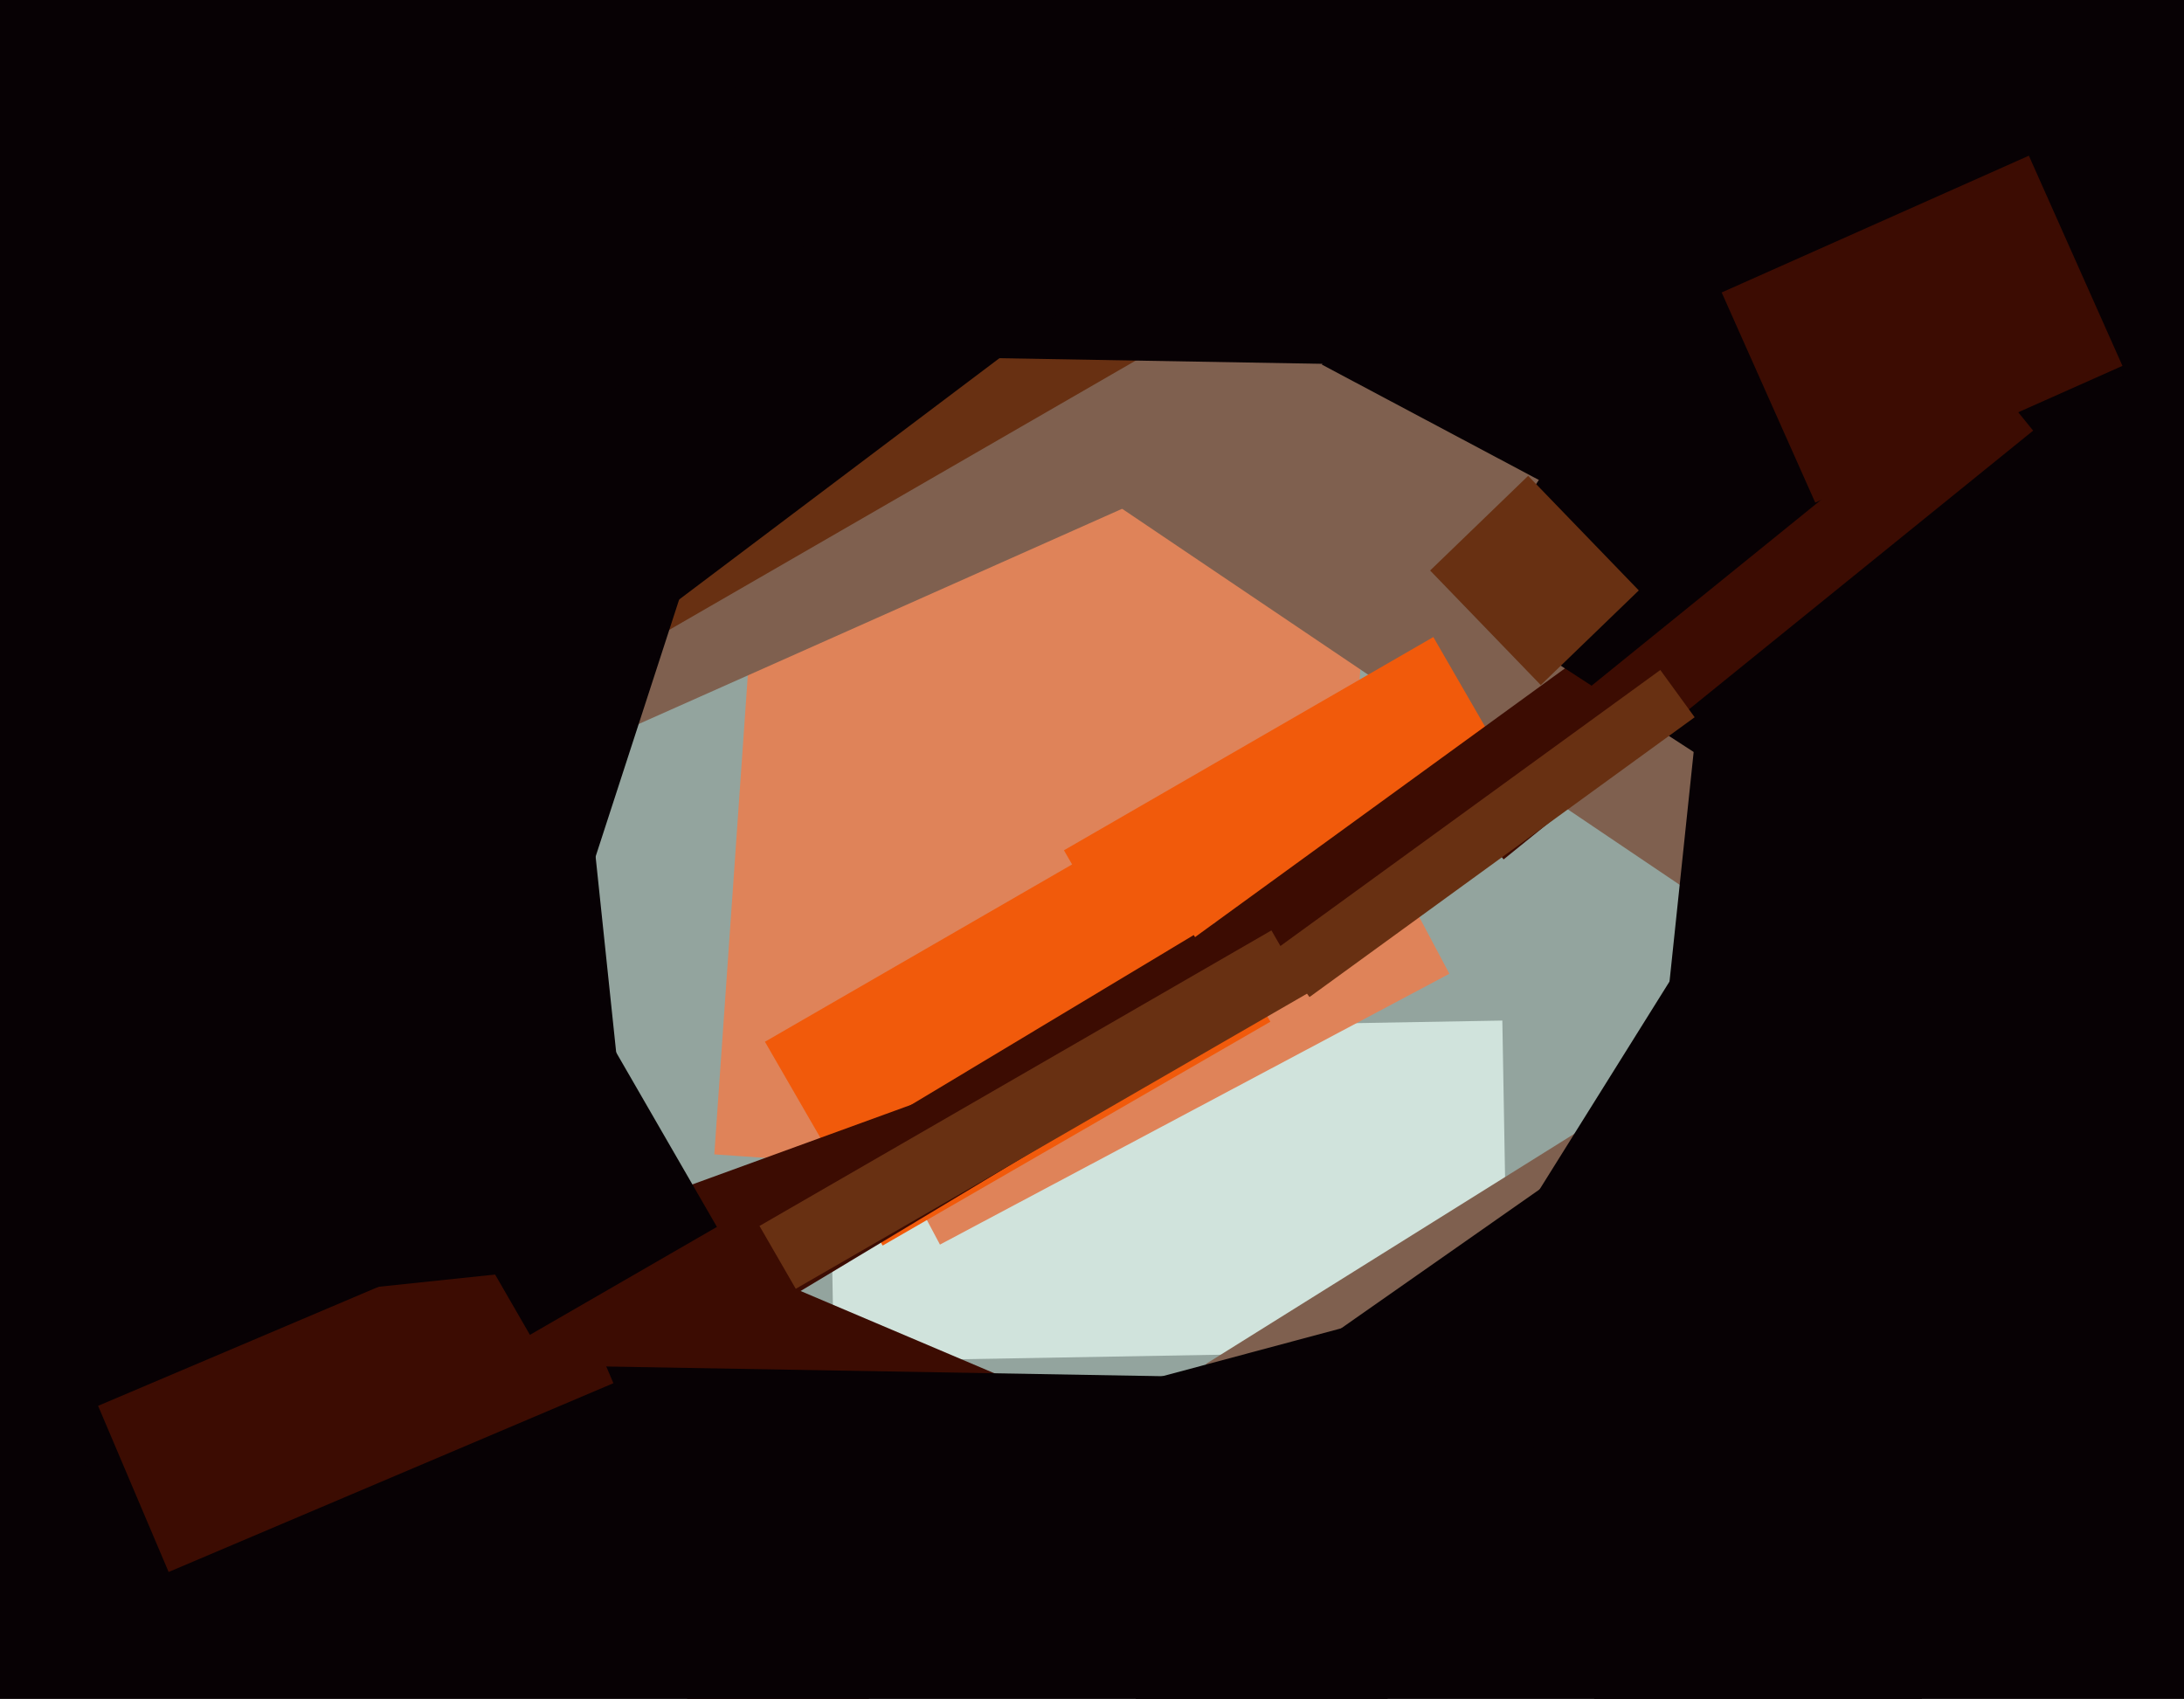
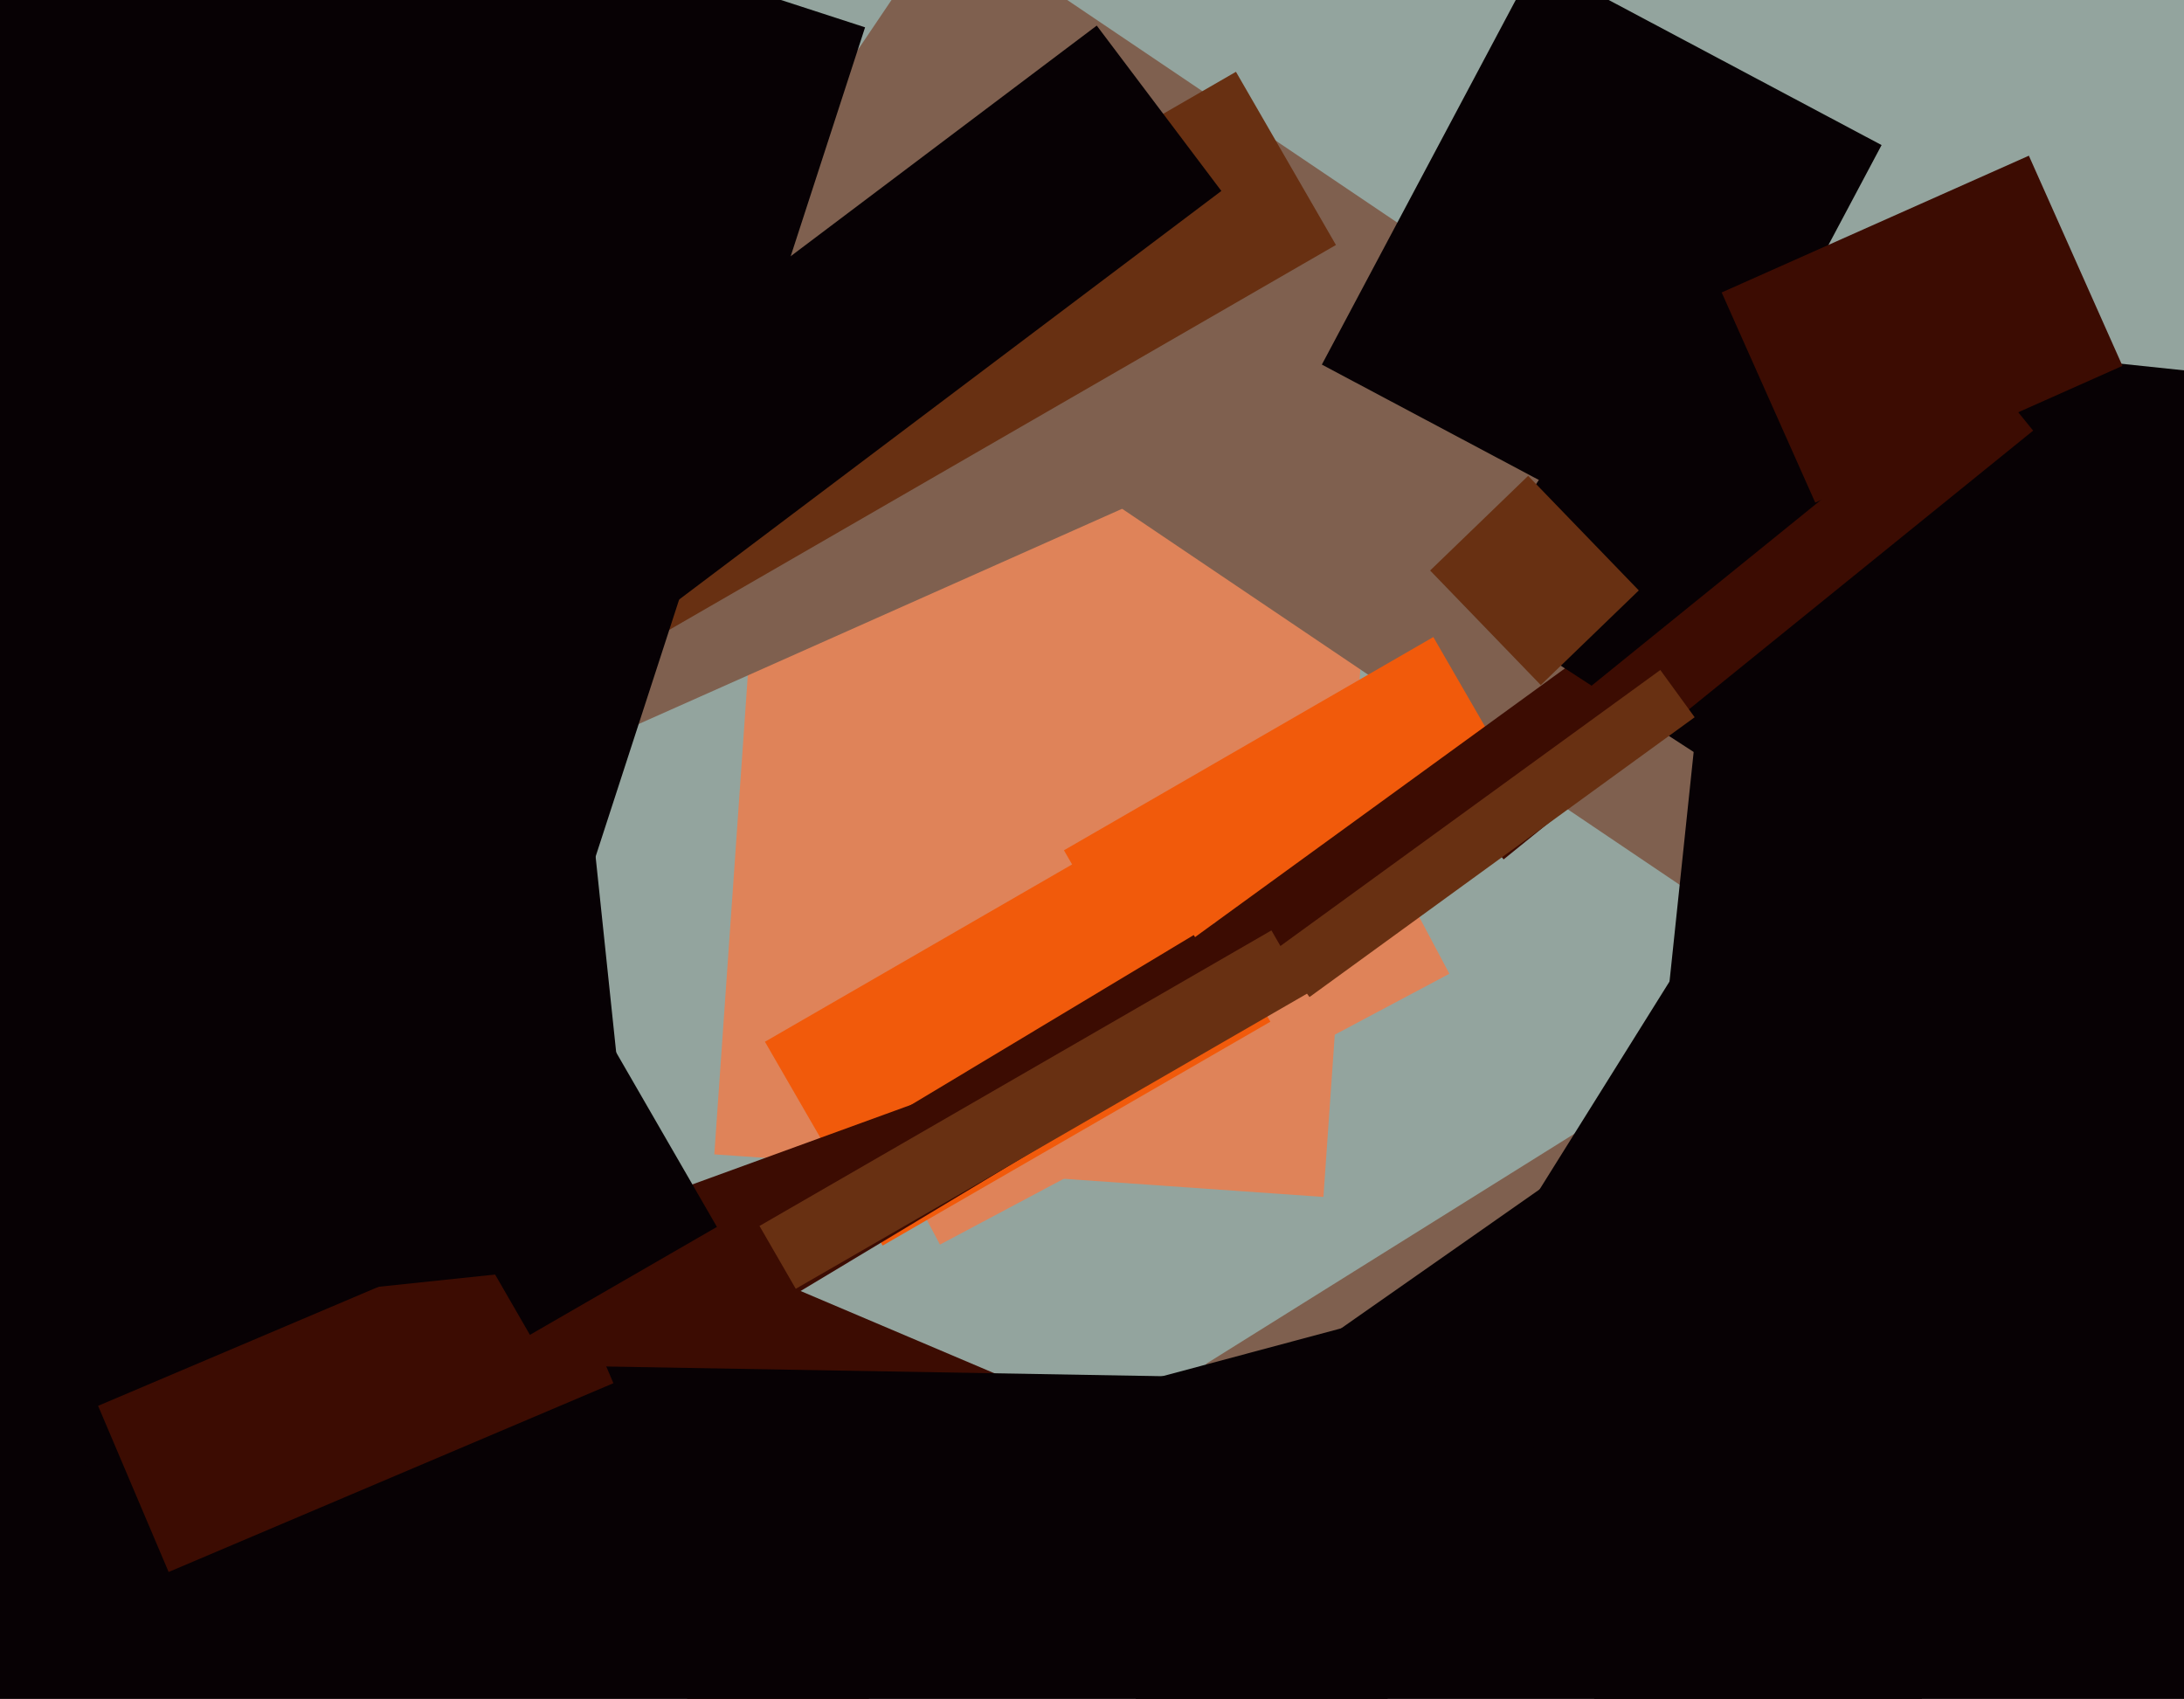
<svg xmlns="http://www.w3.org/2000/svg" width="617px" height="480px">
  <rect width="617" height="480" fill="rgb(147,164,158)" />
  <polygon points="373.879,338.179 201.799,326.146 221.121,49.821 393.201,61.854" fill="rgb(223,131,89)" />
-   <polygon points="235.576,384.655 233.953,291.669 424.424,288.345 426.047,381.331" fill="rgb(208,227,220)" />
  <polygon points="149.071,147.915 332.694,66.161 358.929,125.085 175.306,206.839" fill="rgb(127,96,79)" />
  <polygon points="123.048,449.717 169.349,340.637 283.952,389.283 237.651,498.363" fill="rgb(60,12,2)" />
  <polygon points="246.533,315.882 390.453,239.358 409.467,275.118 265.547,351.642" fill="rgb(223,131,89)" />
  <polygon points="554.617,304.014 205.592,68.594 267.383,-23.014 616.408,212.406" fill="rgb(127,96,79)" />
  <polygon points="216.099,294.33 325.651,231.08 358.901,288.67 249.349,351.92" fill="rgb(241,90,11)" />
  <polygon points="391.856,488.952 -4.584,482.033 -2.856,383.048 393.584,389.967" fill="rgb(7,1,4)" />
  <polygon points="340.683,385.363 478.915,298.987 499.317,331.637 361.085,418.013" fill="rgb(127,96,79)" />
  <polygon points="114.76,364.061 284.374,302.326 292.24,323.939 122.626,385.674" fill="rgb(60,12,2)" />
  <polygon points="152.581,133.785 349.169,20.285 377.419,69.215 180.831,182.715" fill="rgb(104,48,18)" />
  <polygon points="103.944,439.976 -64.393,385.28 76.056,-46.976 244.393,7.72" fill="rgb(7,1,4)" />
  <polygon points="622.803,532.587 446.773,514.085 491.197,91.413 667.227,109.915" fill="rgb(7,1,4)" />
  <polygon points="300.572,240.238 404.928,179.988 424.428,213.762 320.072,274.012" fill="rgb(241,90,11)" />
  <polygon points="323.43,275.064 482.402,159.564 493.57,174.936 334.598,290.436" fill="rgb(60,12,2)" />
  <polygon points="524.145,242.119 412.601,169.682 485.855,56.881 597.399,129.318" fill="rgb(7,1,4)" />
  <polygon points="192.816,350.963 337.248,264.179 352.184,289.037 207.752,375.821" fill="rgb(60,12,2)" />
-   <polygon points="849.273,111.101 206.371,99.879 208.727,-35.101 851.629,-23.879" fill="rgb(7,1,4)" />
  <polygon points="27.712,397.195 153.361,343.86 173.288,390.805 47.639,444.14" fill="rgb(60,12,2)" />
  <polygon points="410.62,225.329 560.22,104.185 574.38,121.671 424.78,242.815" fill="rgb(60,12,2)" />
  <polygon points="341.192,401.694 443.586,329.997 464.808,360.306 362.414,432.003" fill="rgb(7,1,4)" />
  <polygon points="471.002,154.888 373.436,103.012 433.998,-10.888 531.564,40.988" fill="rgb(7,1,4)" />
  <polygon points="298.617,396.811 505.808,341.294 548.383,500.189 341.192,555.706" fill="rgb(7,1,4)" />
  <polygon points="401.657,389.328 490.948,246.432 547.343,281.672 458.052,424.568" fill="rgb(7,1,4)" />
  <polygon points="126.953,145.048 309.841,7.232 345.047,53.952 162.159,191.768" fill="rgb(7,1,4)" />
  <polygon points="486.388,82.63 573.174,43.99 599.612,103.37 512.826,142.01" fill="rgb(60,12,2)" />
  <polygon points="360.244,268.354 469.057,189.297 478.756,202.646 369.943,281.703" fill="rgb(104,48,18)" />
  <polygon points="-30.229,-48.859 135.856,-66.315 180.229,355.859 14.144,373.315" fill="rgb(7,1,4)" />
  <polygon points="214.562,346.373 359.188,262.873 369.438,280.627 224.812,364.127" fill="rgb(104,48,18)" />
  <polygon points="404.023,161.187 431.717,134.443 462.977,166.813 435.283,193.557" fill="rgb(104,48,18)" />
  <polygon points="113.461,314.357 166.289,283.857 202.539,346.643 149.711,377.143" fill="rgb(7,1,4)" />
</svg>